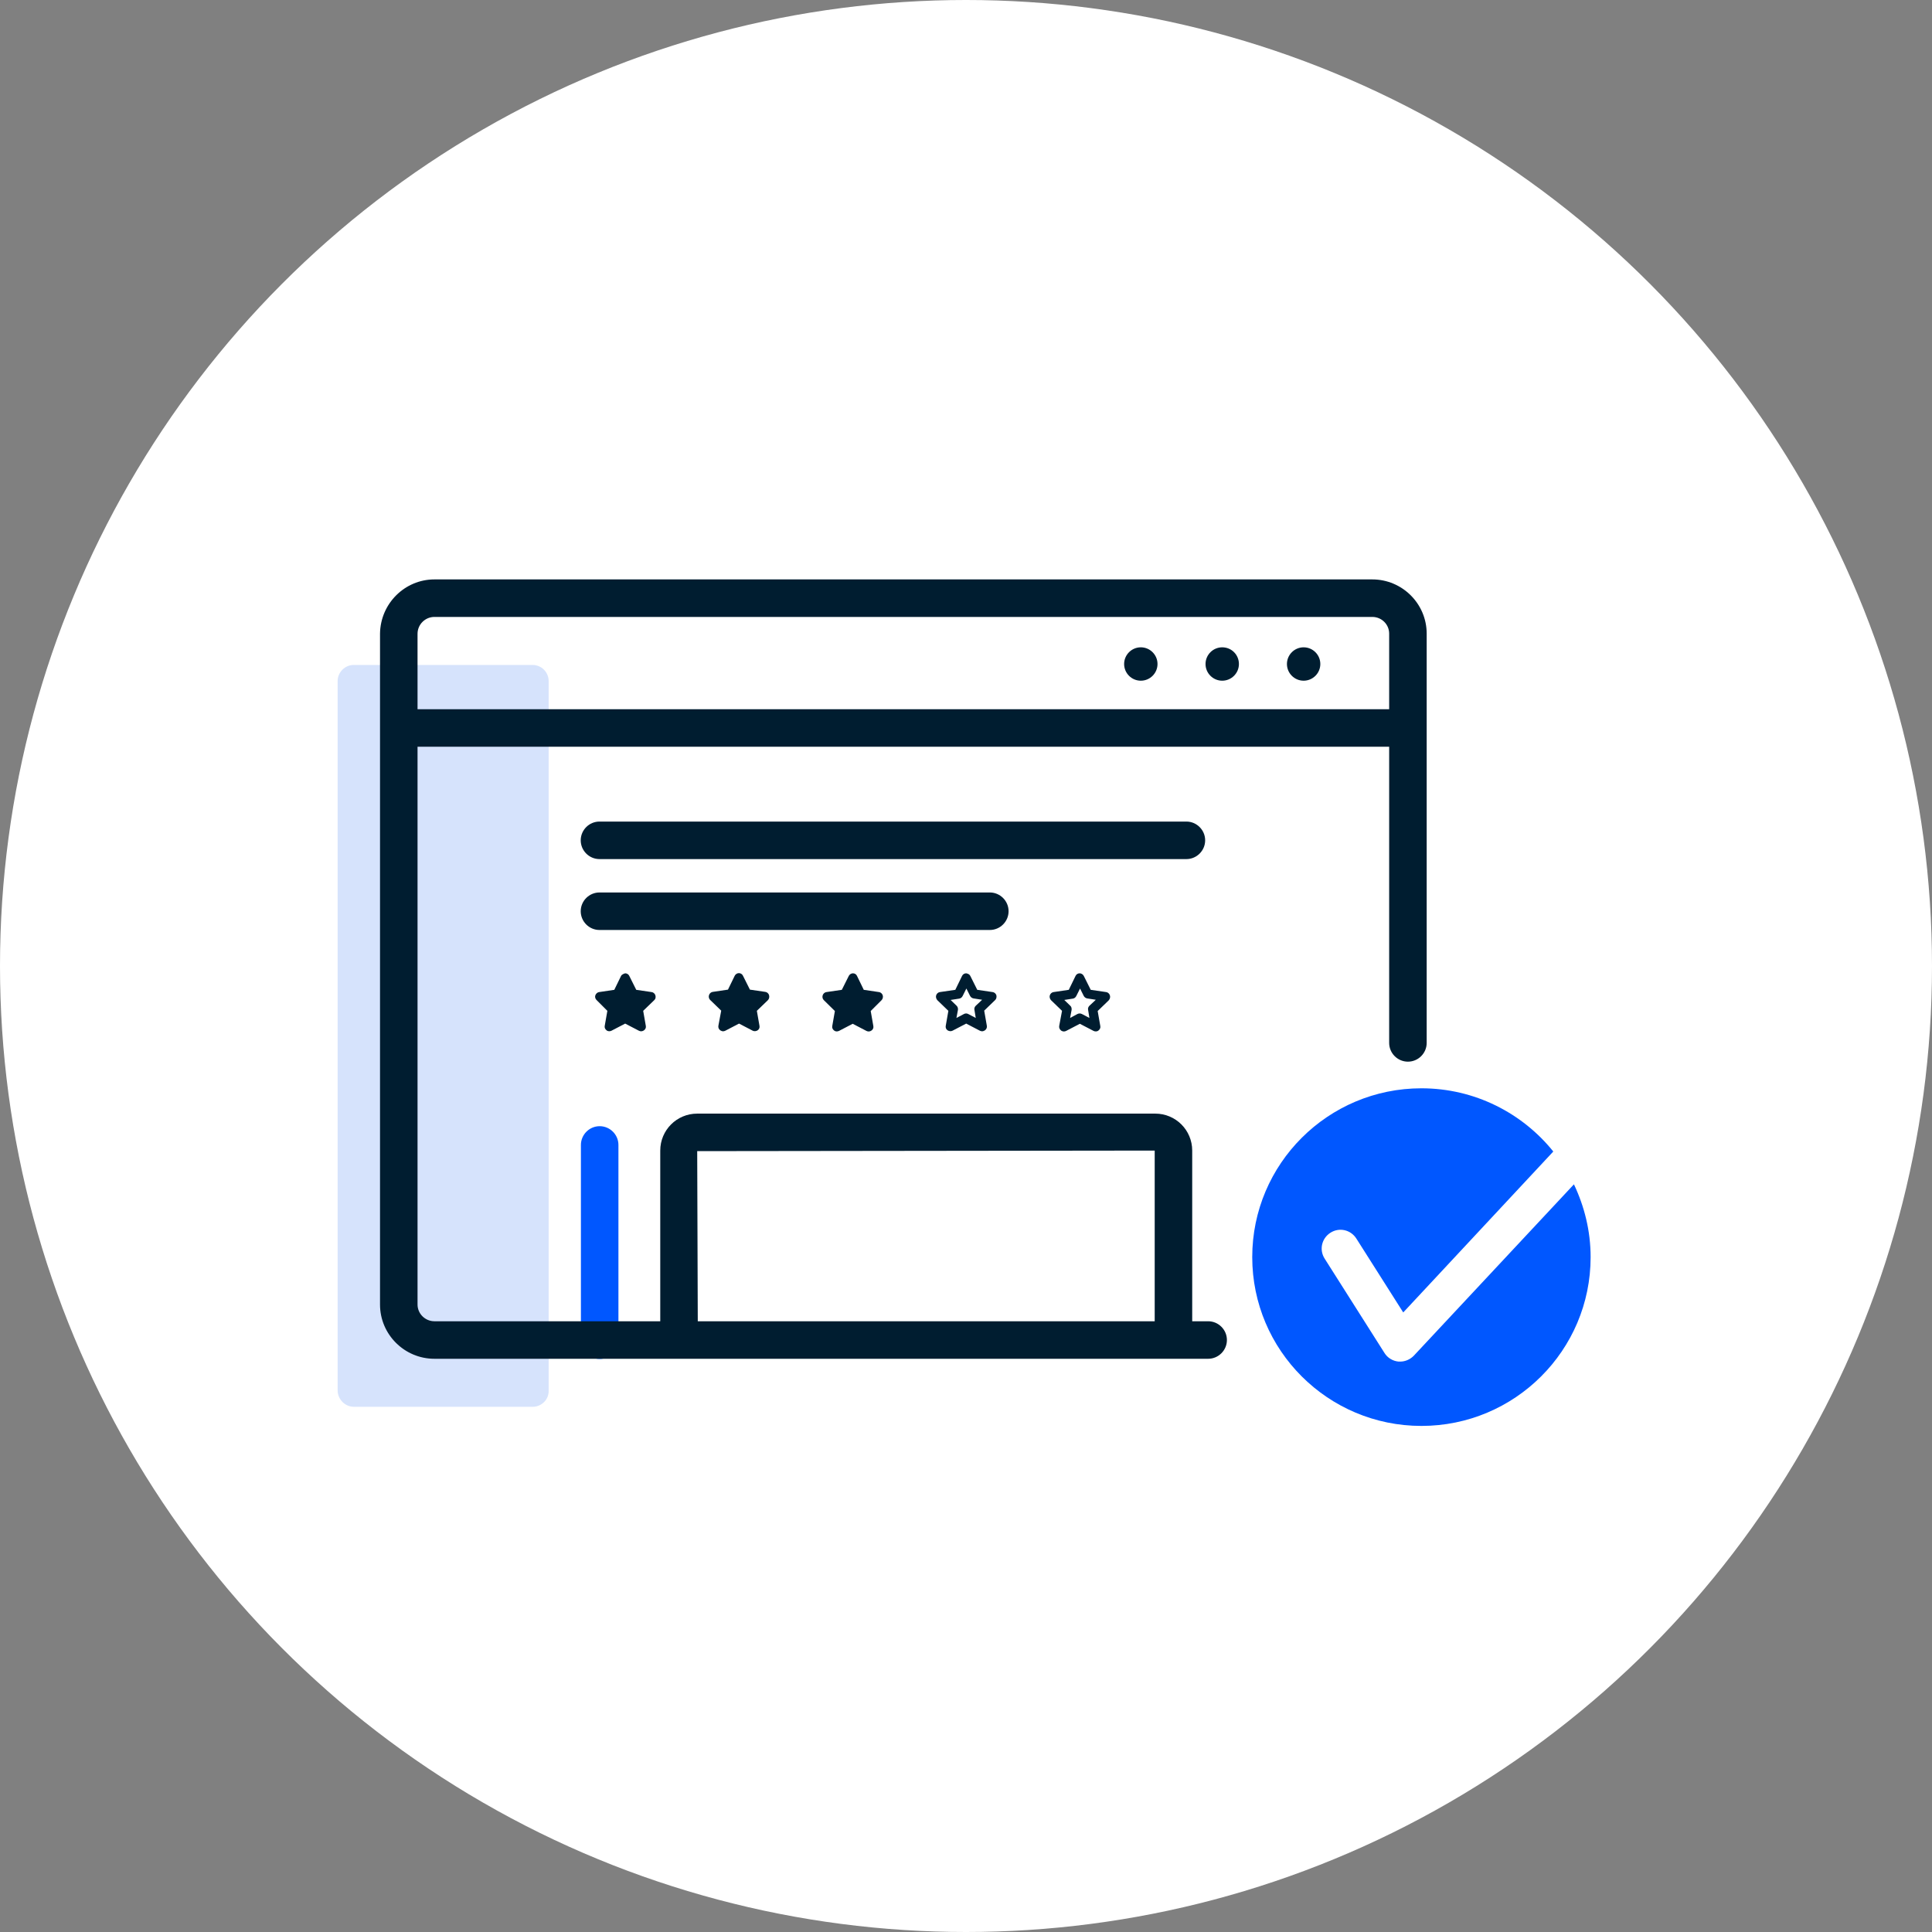
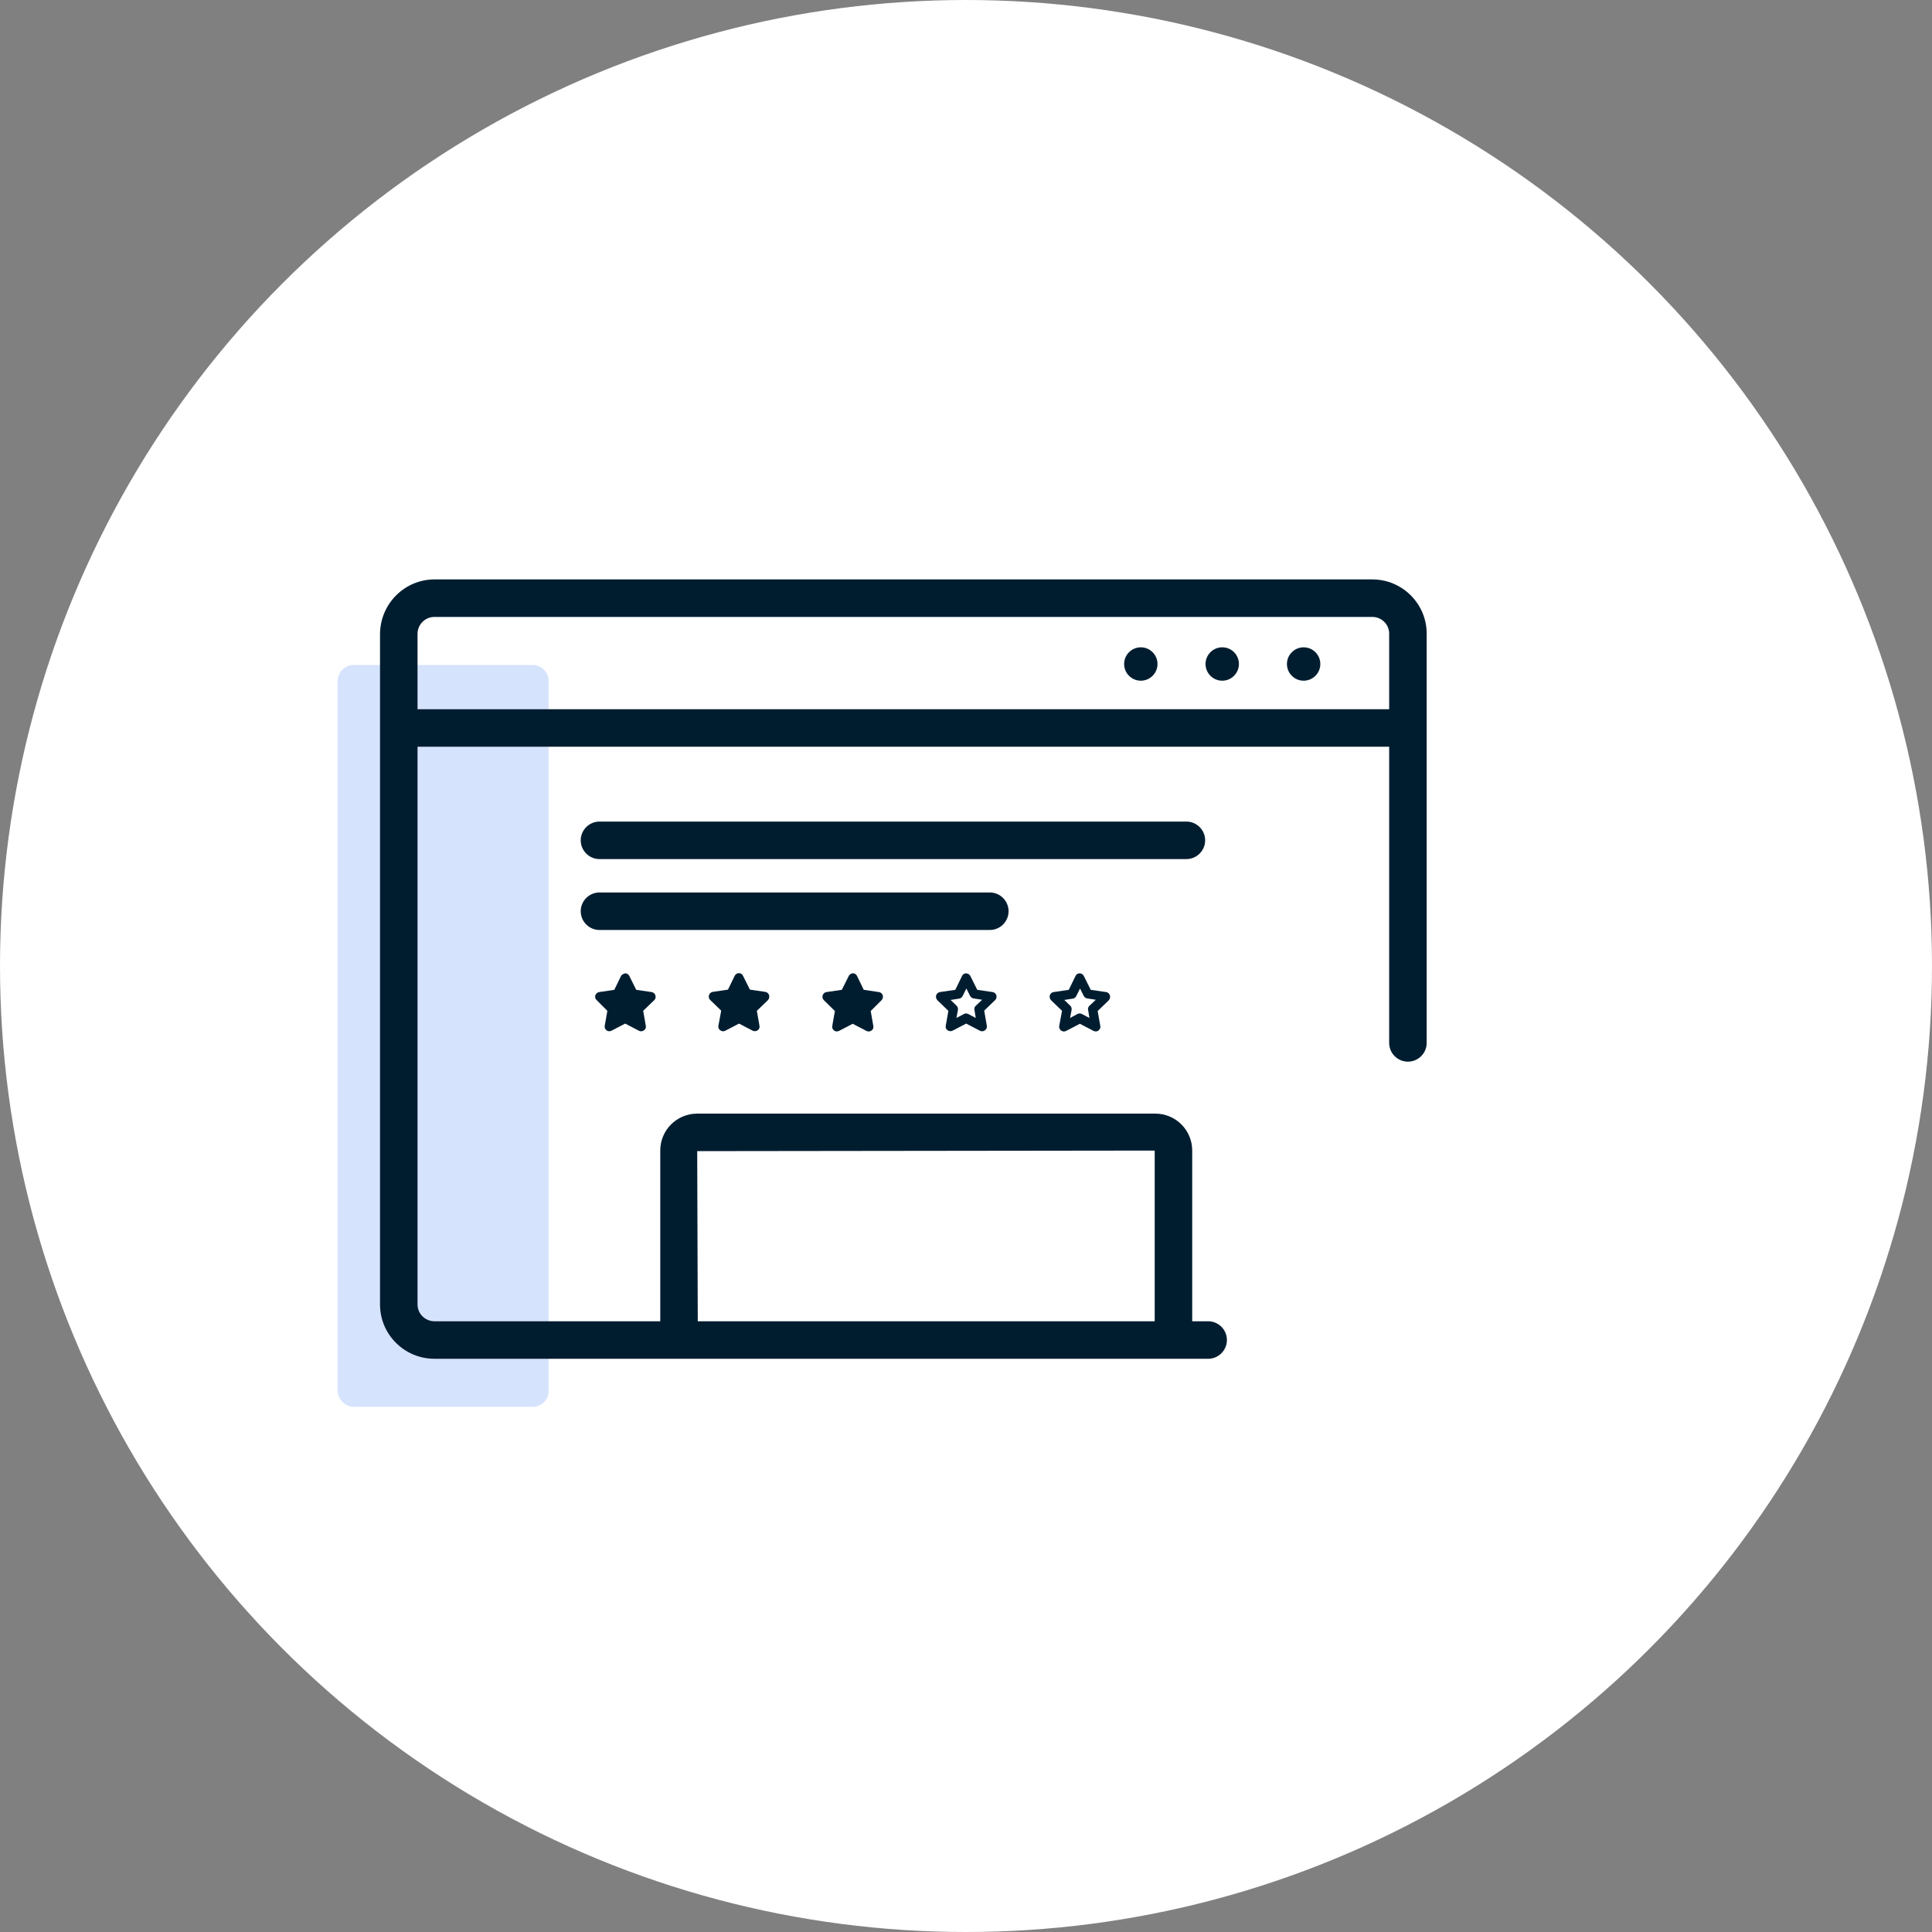
<svg xmlns="http://www.w3.org/2000/svg" version="1.1" id="Layer_1" x="0px" y="0px" viewBox="0 0 103 103" style="enable-background:new 0 0 103 103;" xml:space="preserve">
  <rect x="0" y="0" width="103" height="103" fill="#808080" stroke="none" />
  <style type="text/css"> .st0{fill:#FFFFFF;} .st1{fill:#D6E3FC;} .st2{fill:#0057FF;} .st3{fill:#001D30;} </style>
  <g>
    <circle class="st0" cx="51.5" cy="51.5" r="51.5" />
  </g>
  <g>
    <path class="st1" d="M28.4,75h-9.53C18.39,75,18,74.6,18,74.12V36.31c0-0.47,0.39-0.86,0.86-0.86h9.53c0.48,0,0.86,0.39,0.86,0.86 v37.82C29.27,74.6,28.88,75,28.4,75z" />
  </g>
-   <path class="st2" d="M31.97,72.45c-0.55,0-1-0.45-1-1V61.04c0-0.55,0.45-1,1-1s1,0.45,1,1v10.42C32.97,72,32.52,72.45,31.97,72.45z M75.38,72.27c-0.19,0.2-0.46,0.32-0.73,0.32c-0.03,0-0.06,0-0.09,0c-0.31-0.03-0.59-0.2-0.75-0.46l-3.19-5.03 c-0.3-0.47-0.16-1.08,0.31-1.38c0.47-0.3,1.08-0.16,1.38,0.31l2.5,3.94l8-8.58c-1.65-2.05-4.19-3.37-7.03-3.37 c-4.98,0-9.02,4.03-9.02,9c0,4.97,4.04,9,9.02,9c4.98,0,9.02-4.03,9.02-9c0-1.39-0.33-2.7-0.89-3.88L75.38,72.27z" />
  <path class="st3" d="M73.16,30.89h-50c-1.58,0-2.88,1.29-2.9,2.89v35.77c0,1.59,1.3,2.89,2.9,2.89h14.01h24.42h2.82 c0.55,0,1-0.45,1-1s-0.45-1-1-1h-0.85v-9.1c0-1.09-0.88-1.97-1.97-1.97H37.17c-1.09,0-1.97,0.88-1.97,1.97v9.1H23.16 c-0.49,0-0.9-0.4-0.9-0.89V39.81h51.8V55.6c0,0.55,0.45,1,1,1s1-0.45,1-1V33.78C76.06,32.19,74.76,30.89,73.16,30.89z M37.17,61.37 l24.39-0.03v9.1H37.2L37.17,61.37z M22.26,37.81v-4.02c0-0.5,0.41-0.9,0.9-0.9h50c0.5,0,0.9,0.4,0.9,0.89v4.03H22.26z M61.71,35.4 c0,0.49-0.4,0.89-0.89,0.89c-0.49,0-0.89-0.4-0.89-0.89c0-0.49,0.4-0.89,0.89-0.89C61.31,34.51,61.71,34.91,61.71,35.4z M66.05,35.4 c0,0.49-0.4,0.89-0.89,0.89c-0.49,0-0.89-0.4-0.89-0.89c0-0.49,0.4-0.89,0.89-0.89C65.66,34.51,66.05,34.91,66.05,35.4z M70.39,35.4 c0,0.49-0.4,0.89-0.89,0.89s-0.89-0.4-0.89-0.89c0-0.49,0.4-0.89,0.89-0.89S70.39,34.91,70.39,35.4z M63.25,45.8H31.96 c-0.55,0-1-0.45-1-1s0.45-1,1-1h31.29c0.55,0,1,0.45,1,1S63.8,45.8,63.25,45.8z M52.77,49.58H31.96c-0.55,0-1-0.45-1-1s0.45-1,1-1 h20.81c0.55,0,1,0.45,1,1S53.32,49.58,52.77,49.58z M40.94,53.32l-0.59,0.57l0.14,0.8c0.02,0.09-0.02,0.19-0.1,0.24 c-0.08,0.05-0.18,0.06-0.26,0.02l-0.73-0.38l-0.73,0.38c-0.04,0.02-0.08,0.03-0.12,0.03c-0.05,0-0.1-0.02-0.15-0.05 c-0.08-0.06-0.12-0.15-0.1-0.25l0.15-0.8l-0.59-0.57c-0.07-0.07-0.09-0.17-0.06-0.26c0.03-0.09,0.11-0.16,0.2-0.17l0.81-0.12 l0.36-0.74c0.04-0.08,0.13-0.14,0.22-0.14c0,0,0,0,0,0c0.09,0,0.18,0.05,0.22,0.14l0.37,0.74l0.82,0.12 c0.09,0.01,0.17,0.08,0.2,0.17C41.03,53.16,41,53.26,40.94,53.32z M34.88,53.32l-0.59,0.57l0.14,0.8c0.02,0.09-0.02,0.19-0.1,0.24 c-0.04,0.03-0.1,0.05-0.15,0.05c-0.04,0-0.08-0.01-0.12-0.03l-0.73-0.38l-0.73,0.38c-0.08,0.04-0.19,0.04-0.26-0.02 c-0.08-0.06-0.12-0.15-0.1-0.24l0.14-0.8l-0.58-0.58c-0.07-0.07-0.09-0.17-0.06-0.25s0.11-0.16,0.2-0.17l0.81-0.12l0.36-0.74 c0.04-0.08,0.15-0.12,0.22-0.14c0.09,0,0.18,0.05,0.22,0.14l0.37,0.74l0.82,0.12c0.09,0.01,0.17,0.08,0.2,0.17 C34.97,53.16,34.95,53.26,34.88,53.32z M53.12,53.06c-0.03-0.09-0.11-0.16-0.2-0.17l-0.82-0.12l-0.37-0.74 c-0.04-0.08-0.11-0.12-0.22-0.14c-0.09,0-0.18,0.05-0.22,0.14l-0.36,0.74l-0.82,0.12c-0.09,0.01-0.17,0.08-0.2,0.17 c-0.03,0.09,0,0.19,0.06,0.26l0.59,0.57l-0.14,0.8c-0.02,0.09,0.02,0.19,0.1,0.24c0.08,0.05,0.18,0.06,0.26,0.02l0.73-0.38 l0.73,0.38c0.04,0.02,0.08,0.03,0.12,0.03c0.05,0,0.1-0.02,0.15-0.05c0.08-0.06,0.12-0.15,0.1-0.25l-0.14-0.8l0.59-0.57 C53.12,53.25,53.14,53.15,53.12,53.06z M52.02,53.62c-0.06,0.06-0.09,0.14-0.07,0.22l0.07,0.43l-0.4-0.21 c-0.07-0.04-0.16-0.04-0.23,0l-0.4,0.21l0.08-0.43c0.01-0.08-0.01-0.16-0.07-0.22l-0.32-0.31l0.45-0.07 c0.08-0.01,0.15-0.06,0.19-0.14l0.2-0.4l0.2,0.4c0.04,0.07,0.11,0.12,0.19,0.13l0.45,0.07L52.02,53.62z M59.17,53.06 c-0.03-0.09-0.11-0.16-0.2-0.17l-0.82-0.12l-0.37-0.74c-0.04-0.08-0.13-0.14-0.22-0.14h0c-0.09,0-0.18,0.05-0.22,0.14l-0.36,0.74 l-0.81,0.12c-0.09,0.01-0.17,0.08-0.2,0.17c-0.03,0.09,0,0.19,0.06,0.26l0.59,0.57l-0.15,0.8c-0.02,0.09,0.02,0.19,0.1,0.25 c0.04,0.03,0.1,0.05,0.15,0.05c0.04,0,0.08-0.01,0.12-0.03l0.73-0.38l0.73,0.38c0.08,0.04,0.19,0.04,0.26-0.02 c0.08-0.06,0.12-0.15,0.1-0.24l-0.14-0.8l0.59-0.57C59.18,53.25,59.2,53.15,59.17,53.06z M58.08,53.62 c-0.06,0.06-0.09,0.14-0.07,0.22l0.07,0.43l-0.4-0.21c-0.04-0.02-0.08-0.03-0.12-0.03s-0.08,0.01-0.12,0.03l-0.39,0.21l0.08-0.43 c0.01-0.08-0.01-0.17-0.07-0.22l-0.32-0.31l0.45-0.07c0.08-0.01,0.15-0.06,0.19-0.14l0.2-0.4l0.2,0.4c0.04,0.07,0.11,0.12,0.19,0.13 l0.45,0.07L58.08,53.62z M47,53.32l-0.58,0.58l0.14,0.8c0.02,0.09-0.02,0.19-0.1,0.24c-0.04,0.03-0.1,0.05-0.15,0.05 c-0.04,0-0.08-0.01-0.12-0.03l-0.73-0.38l-0.73,0.38c-0.09,0.04-0.19,0.04-0.26-0.02c-0.08-0.06-0.12-0.15-0.1-0.24l0.14-0.8 l-0.59-0.58c-0.07-0.07-0.09-0.17-0.06-0.26c0.03-0.09,0.11-0.16,0.2-0.17l0.82-0.12l0.37-0.74c0.04-0.08,0.13-0.14,0.22-0.14 c0,0,0,0,0,0c0.1,0,0.18,0.05,0.22,0.14l0.36,0.74l0.81,0.12c0.09,0.01,0.17,0.08,0.2,0.17S47.06,53.26,47,53.32z" />
</svg>